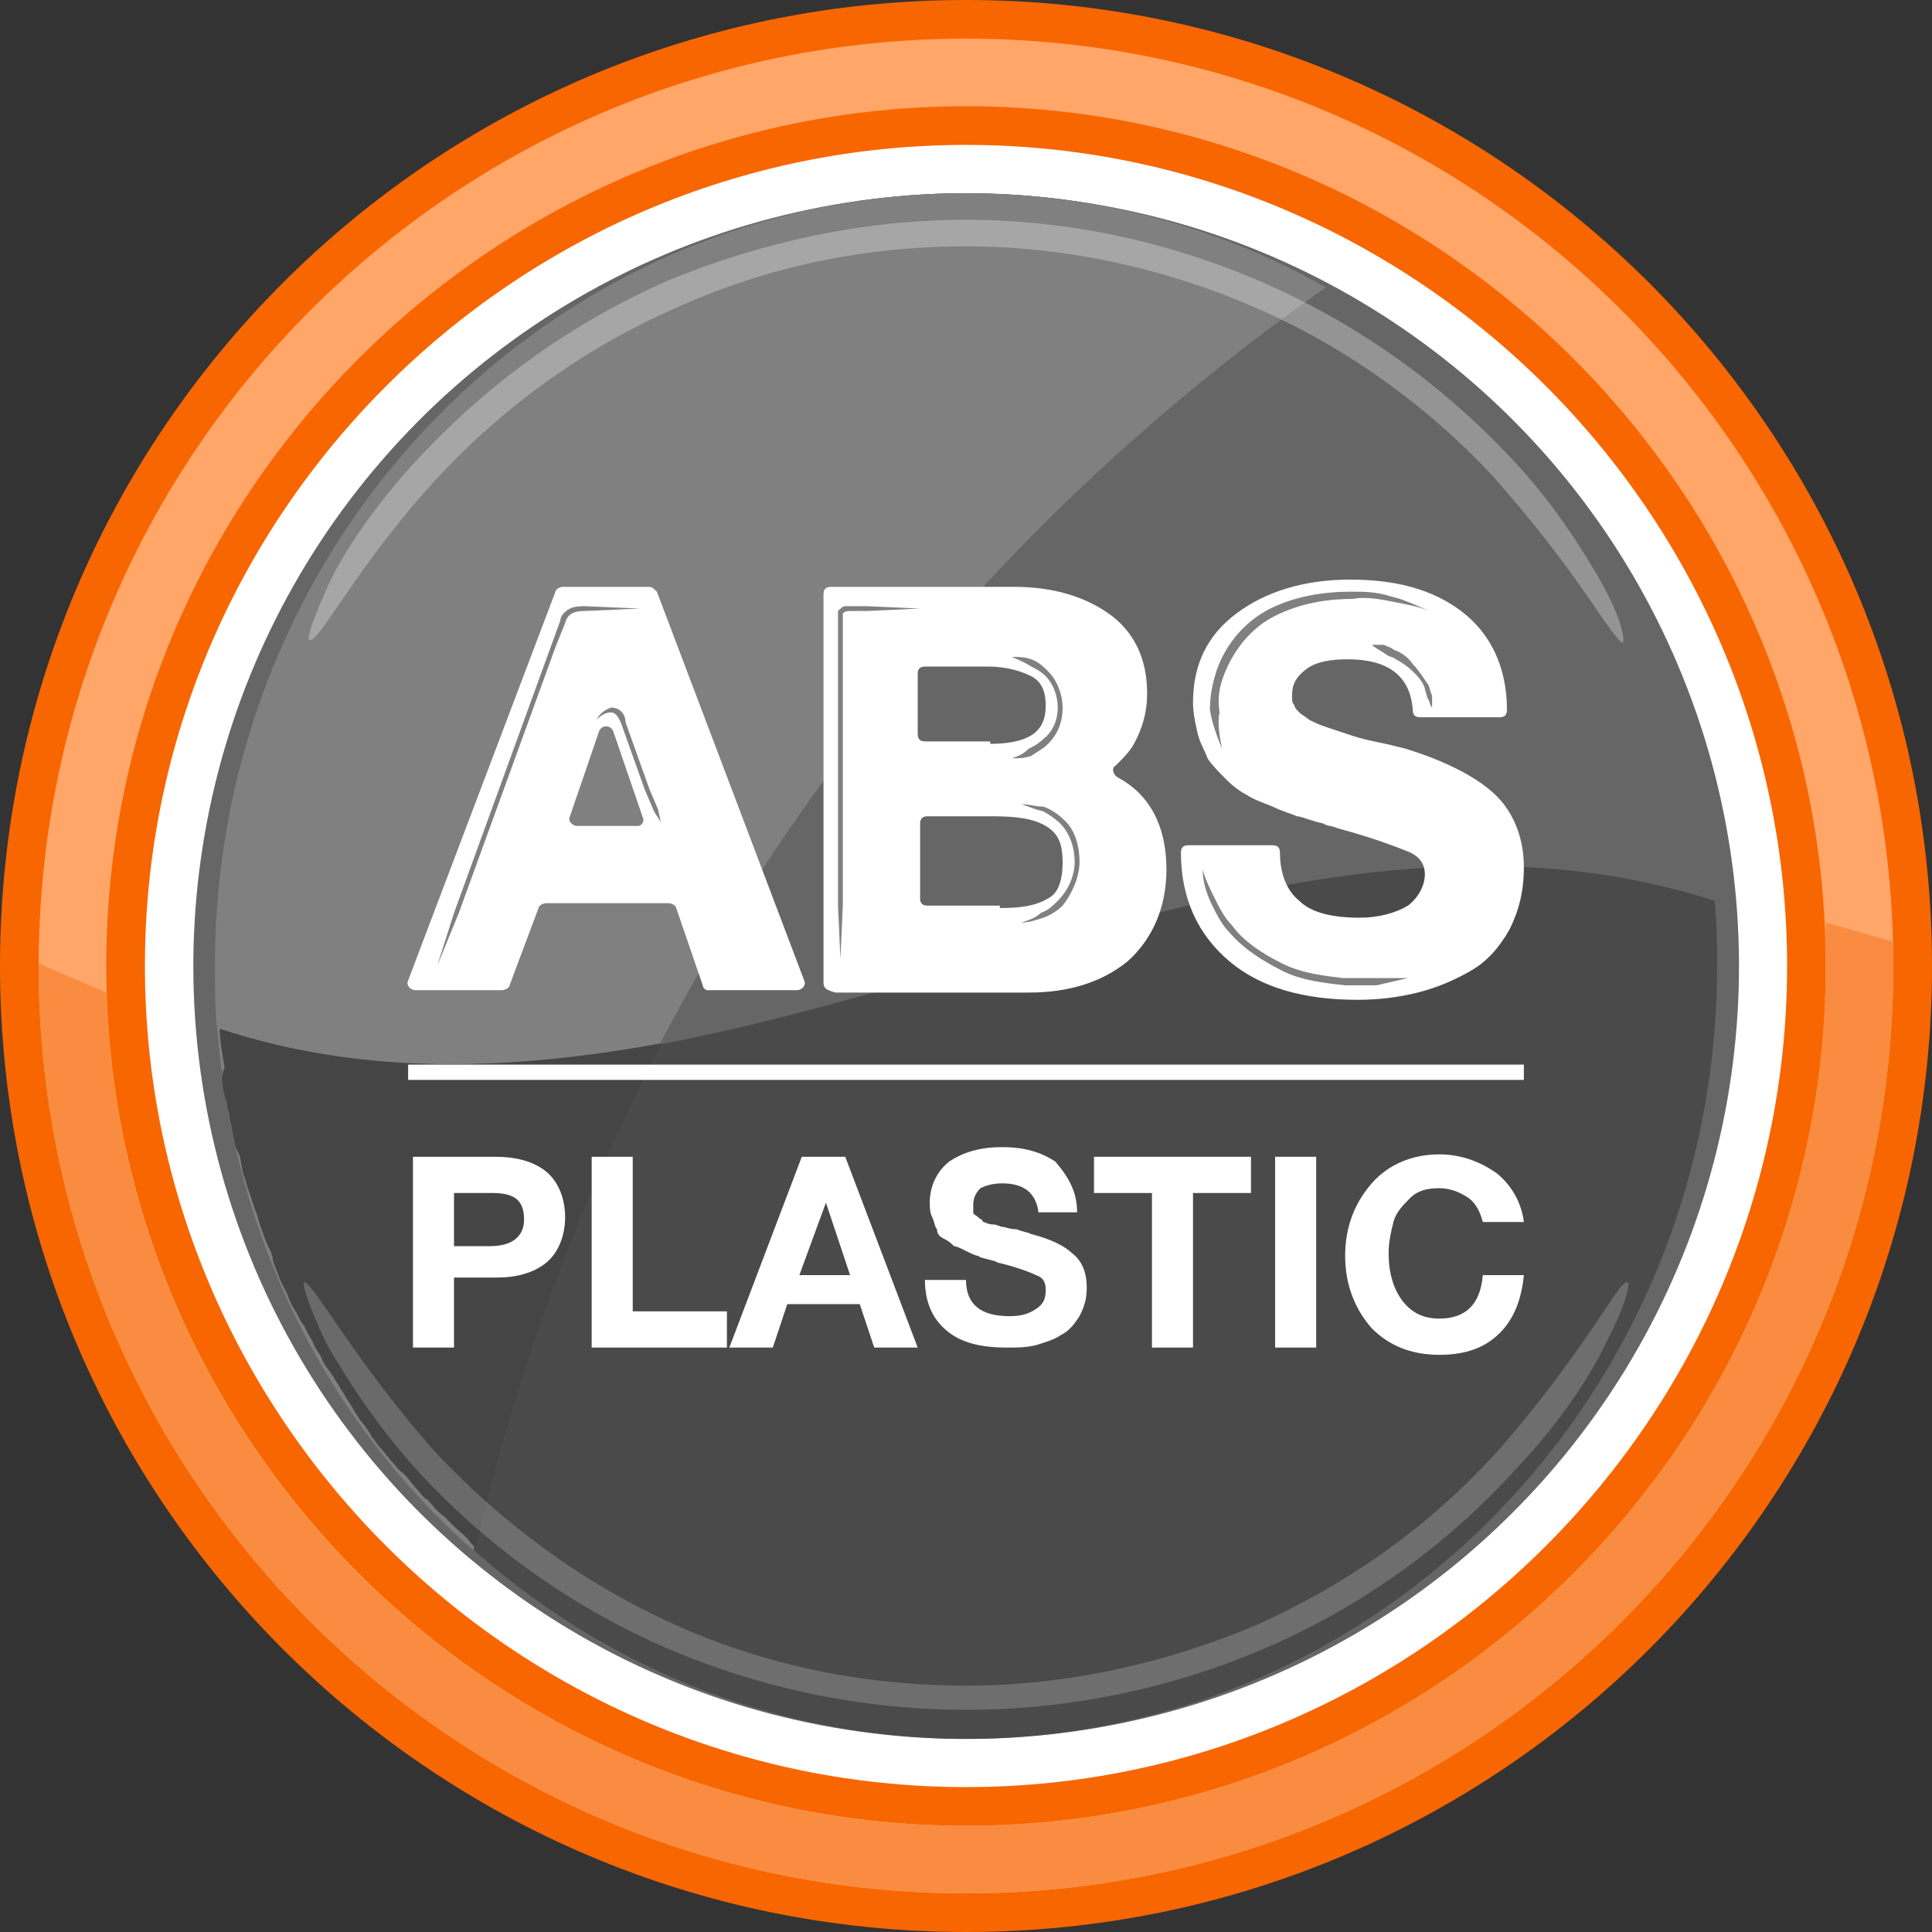
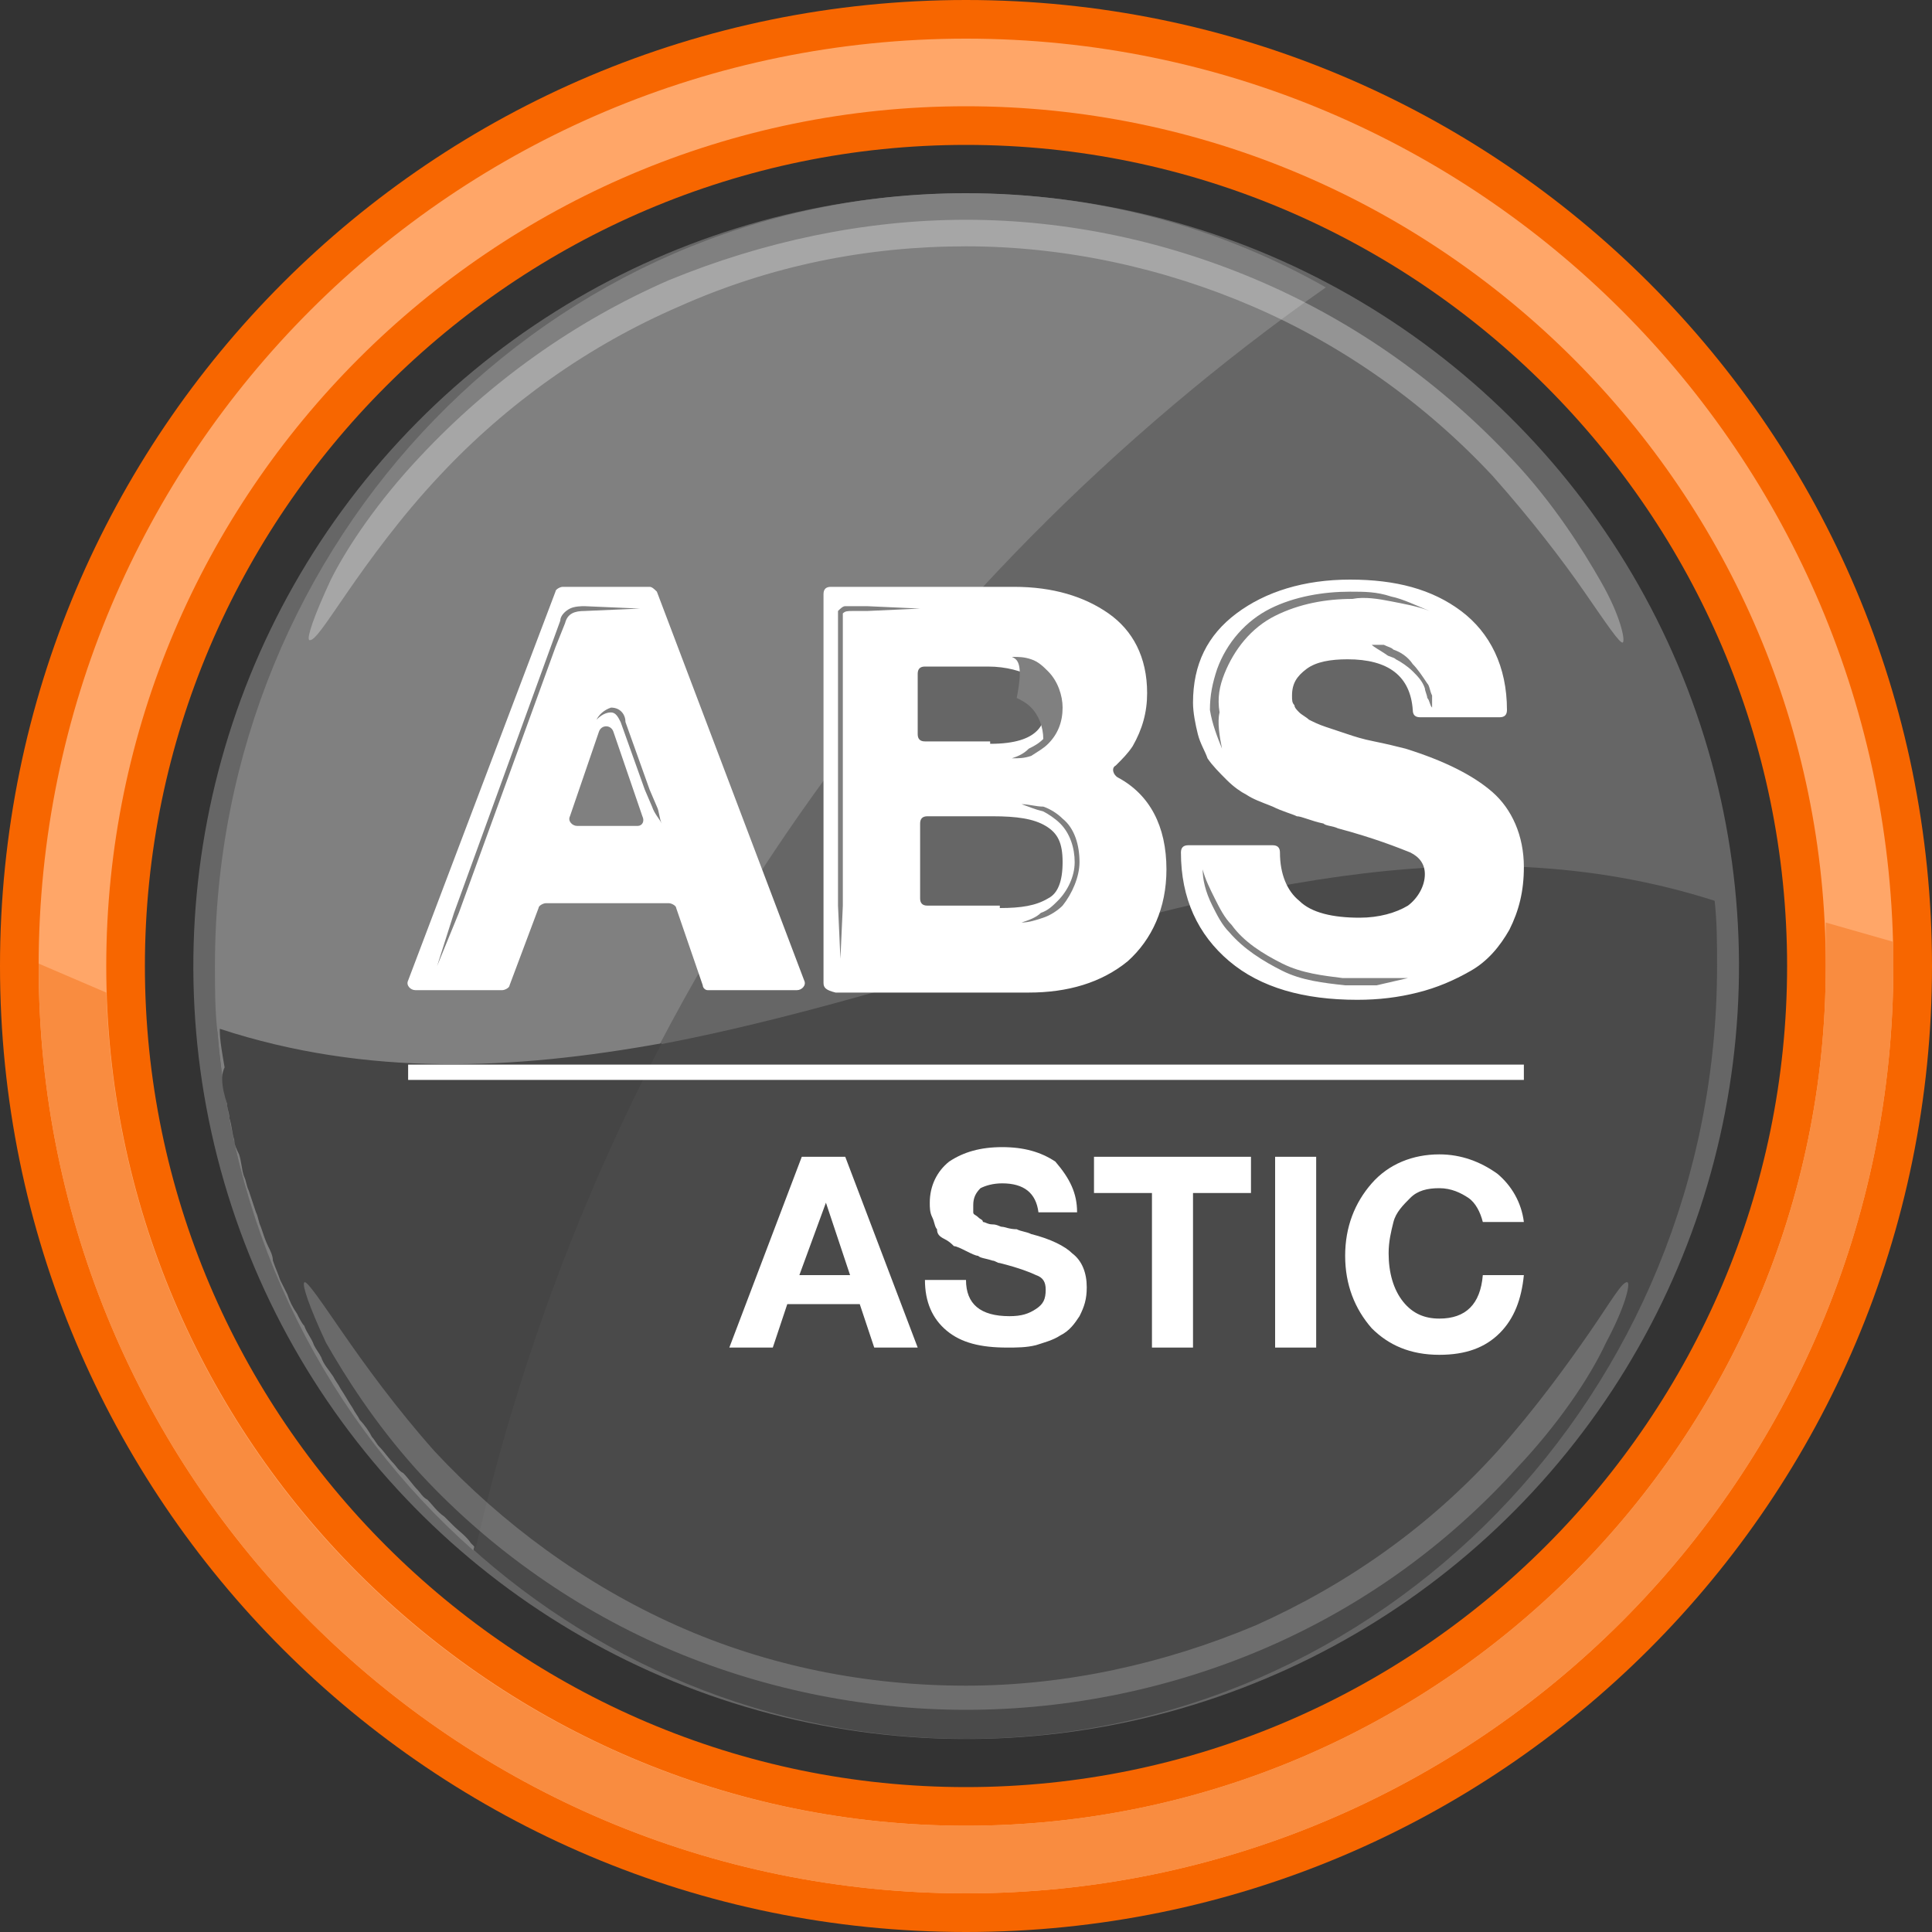
<svg xmlns="http://www.w3.org/2000/svg" version="1.1" id="Layer_1" x="0px" y="0px" width="80px" height="80px" viewBox="0 0 80 80" style="enable-background:new 0 0 80 80;" xml:space="preserve">
  <rect x="0" y="0" width="80" height="80" fill="#333333" stroke="none" />
  <style type="text/css">
	.st0{fill:#FFFFFF;}
	.st1{fill:#666666;}
	.st2{fill:#4A4A4A;}
	.st3{fill:#808080;}
	.st4{opacity:0.3;}
	.st5{fill:#454545;}
	.st6{opacity:0.2;}
	.st7{fill:#F76600;}
	.st8{fill:#FFA668;}
	.st9{fill:#F98C40;}
	.st10{fill:none;stroke:#FFFFFF;stroke-width:0.634;stroke-miterlimit:10;}
</style>
  <g>
    <g>
-       <ellipse transform="matrix(0.988 -0.156 0.156 0.988 -5.743 6.72)" class="st0" cx="40" cy="40" rx="35.4" ry="35.4" />
      <g>
        <ellipse transform="matrix(0.189 -0.982 0.982 0.189 -6.833 71.727)" class="st1" cx="40" cy="40" rx="32" ry="32" />
-         <path class="st1" d="M71,37.3C69.7,20.9,56.3,8,40,8C22.8,8,8.9,22.3,8.9,40c0,0.9,0,1.8,0.1,2.7C29.6,49.3,50.4,30.7,71,37.3z" />
        <path class="st2" d="M9,42.7C10.3,59.1,23.7,72,40,72c17.2,0,31.1-14.3,31.1-32c0-0.9,0-1.8-0.1-2.7C50.4,30.7,29.6,49.3,9,42.7z     " />
        <path class="st3" d="M54.9,11.9C50.5,9.4,45.4,8,40,8C22.8,8,8.9,22.3,8.9,40c0,0.9,0,1.8,0.1,2.7c0.7,8.6,4.6,16.2,10.6,21.5     C24.5,42.6,37.4,24.2,54.9,11.9z" />
        <g class="st4">
          <path class="st0" d="M12.8,26.5c-0.1-0.1,0.2-1,0.9-2.5c0.7-1.4,2-3.3,3.7-5.1c2.9-3.1,6.4-5.6,10.3-7.3      C31.6,10,35.8,9.1,40,9.1c4.2,0,8.4,0.9,12.3,2.6c3.9,1.7,7.4,4.2,10.3,7.3c1.7,1.8,2.9,3.7,3.7,5.1c0.8,1.4,1,2.4,0.9,2.5      c-0.1,0.1-0.7-0.8-1.6-2.1c-0.9-1.3-2.2-3-3.8-4.8c-2.8-3-6.2-5.4-9.9-7c-3.7-1.6-7.8-2.5-11.9-2.5c-4.1,0-8.1,0.8-11.9,2.5      c-3.7,1.6-7.1,4-9.9,7c-1.6,1.7-2.9,3.5-3.8,4.8C13.5,25.8,13,26.6,12.8,26.5z" />
        </g>
        <path class="st5" d="M9.2,44.7c0,0.3,0.1,0.7,0.2,1c0,0.2,0.1,0.4,0.1,0.6c0.1,0.3,0.1,0.6,0.2,0.9c0,0.2,0.1,0.4,0.2,0.6     c0.1,0.3,0.1,0.6,0.2,0.9c0.1,0.2,0.1,0.4,0.2,0.6c0.1,0.3,0.2,0.6,0.3,0.9c0.1,0.2,0.1,0.4,0.2,0.6c0.1,0.3,0.2,0.6,0.3,0.8     c0.1,0.2,0.2,0.4,0.2,0.6c0.1,0.3,0.2,0.5,0.3,0.8c0.1,0.2,0.2,0.4,0.3,0.6c0.1,0.3,0.2,0.5,0.4,0.8c0.1,0.2,0.2,0.4,0.3,0.5     c0.1,0.3,0.3,0.5,0.4,0.8c0.1,0.2,0.2,0.3,0.3,0.5c0.1,0.3,0.3,0.5,0.5,0.8c0.1,0.2,0.2,0.3,0.3,0.5c0.2,0.3,0.3,0.5,0.5,0.8     c0.1,0.2,0.2,0.3,0.3,0.5c0.2,0.2,0.4,0.5,0.5,0.7c0.1,0.1,0.2,0.3,0.3,0.4c0.2,0.2,0.4,0.5,0.6,0.7c0.1,0.1,0.2,0.3,0.4,0.4     c0.2,0.2,0.4,0.5,0.6,0.7c0.1,0.1,0.2,0.3,0.4,0.4c0.2,0.2,0.4,0.5,0.7,0.7c0.1,0.1,0.2,0.2,0.4,0.4c0.2,0.2,0.5,0.4,0.7,0.7     c0.1,0.1,0.2,0.2,0.2,0.2c1.7-7.4,4.3-14.4,7.7-20.9c-6.1,1.1-12.2,1.4-18.3-0.6c0,0.5,0.1,1,0.2,1.6C9.2,44.4,9.2,44.6,9.2,44.7     z" />
        <g class="st6">
          <path class="st0" d="M67.4,53.1c0.1,0.1-0.1,1-0.9,2.5c-0.7,1.5-2,3.4-3.7,5.2c-2.9,3.2-6.4,5.7-10.3,7.4      c-3.9,1.7-8.2,2.6-12.5,2.6c-4.3,0-8.6-0.9-12.5-2.6c-3.9-1.7-7.5-4.3-10.3-7.4c-1.7-1.9-2.9-3.8-3.7-5.2      c-0.7-1.5-1-2.4-0.9-2.5c0.1-0.1,0.7,0.8,1.6,2.1c0.9,1.3,2.2,3.1,3.8,4.9c2.8,3,6.2,5.5,10,7.2c3.8,1.7,7.9,2.5,12,2.5      c4.1,0,8.2-0.9,12-2.5c3.8-1.7,7.2-4.1,10-7.2c1.6-1.8,2.9-3.6,3.8-4.9C66.7,53.9,67.2,53,67.4,53.1z" />
        </g>
      </g>
      <g>
        <path class="st7" d="M40,80C17.9,80,0,62.1,0,40S17.9,0,40,0s40,17.9,40,40S62.1,80,40,80z M40,6C21.3,6,6,21.3,6,40     s15.3,34,34,34s34-15.3,34-34S58.7,6,40,6z" />
      </g>
      <g>
        <path class="st8" d="M40,78.4C18.8,78.4,1.6,61.2,1.6,40S18.8,1.6,40,1.6S78.4,18.8,78.4,40S61.2,78.4,40,78.4z M40,4.4     C20.4,4.4,4.4,20.4,4.4,40s16,35.6,35.6,35.6s35.6-16,35.6-35.6S59.6,4.4,40,4.4z" />
      </g>
      <path class="st9" d="M75.6,38.2c0,0.6,0,1.2,0,1.8c0,19.6-16,35.6-35.6,35.6c-19.3,0-35-15.4-35.6-34.5l-2.8-1.2c0,0,0,0.1,0,0.1    c0,21.2,17.2,38.4,38.4,38.4S78.4,61.2,78.4,40c0-0.3,0-0.7,0-1L75.6,38.2z" />
    </g>
    <g>
      <g>
        <path class="st0" d="M56.2,41.4c-2.2,0-4-0.5-5.3-1.6c-1.3-1.1-2-2.6-2-4.5v0c0-0.2,0.1-0.3,0.3-0.3h3.5c0.2,0,0.3,0.1,0.3,0.3     l0,0c0,0.9,0.3,1.6,0.8,2c0.5,0.5,1.4,0.7,2.5,0.7c0.8,0,1.5-0.2,2-0.5c0.4-0.3,0.7-0.8,0.7-1.3c0-0.4-0.2-0.7-0.6-0.9     c-0.5-0.2-1.5-0.6-3-1c-0.2-0.1-0.5-0.1-0.6-0.2c-0.5-0.1-0.9-0.3-1.1-0.3c-0.2-0.1-0.6-0.2-1-0.4c-0.5-0.2-0.8-0.3-1.1-0.5     c-0.2-0.1-0.5-0.3-0.8-0.6c-0.3-0.3-0.6-0.6-0.8-0.9c-0.1-0.3-0.3-0.6-0.4-1c-0.1-0.4-0.2-0.9-0.2-1.3c0-1.6,0.6-2.8,1.8-3.7     c1.2-0.9,2.8-1.4,4.7-1.4c1.9,0,3.4,0.4,4.6,1.3c1.2,0.9,1.9,2.3,1.9,4.1l0,0c0,0.2-0.1,0.3-0.3,0.3h-3.3c-0.2,0-0.3-0.1-0.3-0.3     v0c-0.1-1.4-1-2.1-2.7-2.1c-0.7,0-1.3,0.1-1.7,0.4c-0.4,0.3-0.6,0.6-0.6,1.1c0,0.2,0,0.3,0.1,0.4c0,0.1,0.1,0.2,0.2,0.3     c0.1,0.1,0.3,0.2,0.4,0.3c0.2,0.1,0.4,0.2,0.7,0.3c0.3,0.1,0.6,0.2,0.9,0.3c0.3,0.1,0.6,0.2,1.1,0.3c0.5,0.1,0.9,0.2,1.3,0.3     c1.6,0.5,2.8,1.1,3.6,1.8c0.8,0.7,1.3,1.8,1.3,3.1c0,1-0.2,1.8-0.6,2.6c-0.4,0.7-0.9,1.3-1.6,1.7c-0.7,0.4-1.4,0.7-2.2,0.9     C57.9,41.3,57.1,41.4,56.2,41.4z M34.1,40.7V24.6c0-0.2,0.1-0.3,0.3-0.3H42c1.6,0,2.9,0.4,3.9,1.1c1,0.7,1.6,1.8,1.6,3.3     c0,0.8-0.2,1.5-0.6,2.2c-0.2,0.3-0.4,0.5-0.7,0.8c-0.2,0.1-0.1,0.4,0.1,0.5c1.3,0.7,2,2,2,3.8c0,1.6-0.6,2.9-1.6,3.8     c-1.1,0.9-2.5,1.3-4.1,1.3h-8C34.2,41,34.1,40.9,34.1,40.7z M41.4,37.6c0.9,0,1.5-0.1,2-0.4c0.4-0.2,0.6-0.7,0.6-1.5     c0-0.8-0.2-1.2-0.7-1.5c-0.5-0.3-1.2-0.4-2.2-0.4h-2.7c-0.2,0-0.3,0.1-0.3,0.3v3.1c0,0.2,0.1,0.3,0.3,0.3H41.4z M41,30.8     c2.1,0,2.3-0.9,2.3-1.6c0-0.6-0.2-1-0.6-1.2c-0.4-0.2-1-0.4-1.8-0.4h-2.6c-0.2,0-0.3,0.1-0.3,0.3v2.5c0,0.2,0.1,0.3,0.3,0.3H41z      M29.1,40.8l-1.1-3.2c0-0.1-0.2-0.2-0.3-0.2h-5.1c-0.1,0-0.3,0.1-0.3,0.2l-1.2,3.2c0,0.1-0.2,0.2-0.3,0.2h-3.6     c-0.2,0-0.4-0.2-0.3-0.4L23,24.5c0-0.1,0.2-0.2,0.3-0.2h3.6c0.1,0,0.2,0.1,0.3,0.2l6.1,16.1c0.1,0.2-0.1,0.4-0.3,0.4h-3.7     C29.2,41,29.1,40.9,29.1,40.8z M26.6,33.8l-1.2-3.5c-0.1-0.3-0.5-0.3-0.6,0l-1.2,3.5c-0.1,0.2,0.1,0.4,0.3,0.4h2.5     C26.6,34.2,26.7,34,26.6,33.8z" />
        <g>
-           <path class="st0" d="M17.1,47.9h3.4c0.9,0,1.6,0.2,2.1,0.6c0.5,0.4,0.8,1.1,0.8,1.9c0,0.8-0.3,1.5-0.8,1.9      c-0.5,0.4-1.2,0.6-2,0.6h-1.8v2.9h-1.7V47.9z M18.8,49.3v2.3h1.5c0.9,0,1.4-0.4,1.4-1.1c0-0.8-0.4-1.1-1.3-1.1H18.8z" />
-           <path class="st0" d="M30.1,54.3v1.5h-5.6v-7.9h1.7v6.4H30.1z" />
          <path class="st0" d="M35,47.9l3,7.9h-1.8L35.6,54h-3L32,55.8h-1.8l3-7.9H35z M35.2,52.8l-1-3l-1.1,3H35.2z" />
          <path class="st0" d="M44.6,50.2h-1.6c-0.1-0.8-0.6-1.2-1.5-1.2c-0.4,0-0.7,0.1-0.9,0.2c-0.2,0.2-0.3,0.4-0.3,0.7      c0,0.1,0,0.2,0,0.3c0,0.1,0.1,0.1,0.2,0.2c0.1,0.1,0.2,0.1,0.2,0.2c0.1,0,0.2,0.1,0.4,0.1c0.2,0,0.3,0.1,0.4,0.1      c0.1,0,0.3,0.1,0.6,0.1c0.2,0.1,0.4,0.1,0.6,0.2c0.8,0.2,1.4,0.5,1.7,0.8c0.4,0.3,0.6,0.8,0.6,1.4c0,0.5-0.1,0.8-0.3,1.2      c-0.2,0.3-0.4,0.6-0.8,0.8c-0.3,0.2-0.7,0.3-1,0.4c-0.4,0.1-0.8,0.1-1.2,0.1c-1.1,0-1.9-0.2-2.5-0.7c-0.6-0.5-0.9-1.2-0.9-2.1      h1.7c0,1,0.6,1.5,1.8,1.5c0.5,0,0.8-0.1,1.1-0.3c0.3-0.2,0.4-0.4,0.4-0.8c0-0.3-0.1-0.5-0.4-0.6c-0.2-0.1-0.7-0.3-1.5-0.5      c-0.1,0-0.2-0.1-0.3-0.1c-0.3-0.1-0.5-0.1-0.6-0.2c-0.1,0-0.3-0.1-0.5-0.2c-0.2-0.1-0.4-0.2-0.5-0.2c-0.1-0.1-0.2-0.2-0.4-0.3      c-0.2-0.1-0.3-0.2-0.3-0.4c-0.1-0.1-0.1-0.3-0.2-0.5c-0.1-0.2-0.1-0.4-0.1-0.6c0-0.7,0.3-1.3,0.8-1.7c0.6-0.4,1.3-0.6,2.2-0.6      c0.9,0,1.6,0.2,2.2,0.6C44.3,48.8,44.6,49.4,44.6,50.2z" />
          <path class="st0" d="M51.8,47.9v1.5h-2.4v6.4h-1.7v-6.4h-2.4v-1.5H51.8z" />
          <path class="st0" d="M54.5,47.9v7.9h-1.7v-7.9H54.5z" />
          <path class="st0" d="M63.1,52.8c-0.1,1-0.4,1.8-1,2.4c-0.6,0.6-1.4,0.9-2.5,0.9c-1.2,0-2.1-0.4-2.8-1.1c-0.7-0.8-1.1-1.8-1.1-3      c0-1.2,0.4-2.2,1.1-3s1.7-1.2,2.8-1.2c0.9,0,1.7,0.3,2.4,0.8c0.6,0.5,1,1.2,1.1,2h-1.7c-0.1-0.4-0.3-0.8-0.6-1      c-0.3-0.2-0.7-0.4-1.2-0.4c-0.5,0-0.9,0.1-1.2,0.4c-0.3,0.3-0.6,0.6-0.7,1c-0.1,0.4-0.2,0.8-0.2,1.3c0,0.8,0.2,1.5,0.6,2      c0.4,0.5,0.9,0.7,1.5,0.7c1.1,0,1.7-0.6,1.8-1.8H63.1z" />
        </g>
        <g>
          <path class="st3" d="M18.1,40l0.7-2.2l0.8-2.2l1.6-4.4l1.6-4.4l0.4-1.1c0-0.2,0.2-0.4,0.4-0.5c0.2-0.1,0.5-0.1,0.6-0.1l2.3,0.1      l-2.3,0.1c-0.4,0-0.7,0.1-0.8,0.5L23,26.8l-1.6,4.4l-1.6,4.4L19,37.8L18.1,40z" />
        </g>
        <g>
          <path class="st3" d="M27.4,34.1c-0.1-0.2-0.3-0.4-0.4-0.7l-0.3-0.7l-0.5-1.4l-0.5-1.4c-0.1-0.2-0.2-0.4-0.4-0.4      c-0.2,0-0.4,0.1-0.6,0.3c0.1-0.2,0.3-0.4,0.6-0.5c0.4,0,0.6,0.3,0.6,0.6l0.5,1.4l0.5,1.4l0.3,0.7C27.3,33.6,27.3,33.9,27.4,34.1      z" />
        </g>
        <g>
          <path class="st3" d="M34.8,39.7l-0.1-2.2l0-2.2v-4.4v-4.4v-0.6v-0.3c0-0.1,0-0.2,0-0.3c0.1-0.1,0.2-0.2,0.3-0.2      c0.1,0,0.2,0,0.3,0h0.6l2.2,0.1l-2.2,0.1h-0.6c-0.2,0-0.3,0-0.4,0.1c0,0,0,0.1,0,0.2v0.3v0.6v4.4v4.4l0,2.2L34.8,39.7z" />
        </g>
        <g>
-           <path class="st3" d="M41.9,27.2c0.3,0,0.5,0,0.8,0.1c0.3,0.1,0.5,0.3,0.7,0.5c0.4,0.4,0.6,1,0.6,1.5c0,0.6-0.2,1.1-0.6,1.5      c-0.2,0.2-0.4,0.3-0.7,0.5c-0.3,0.1-0.5,0.1-0.8,0.1c0.3-0.1,0.5-0.2,0.7-0.4c0.2-0.1,0.4-0.2,0.6-0.4c0.4-0.3,0.6-0.8,0.6-1.3      c0-0.5-0.2-1-0.5-1.3c-0.2-0.2-0.4-0.3-0.6-0.4C42.4,27.4,42.1,27.3,41.9,27.2z" />
+           <path class="st3" d="M41.9,27.2c0.3,0,0.5,0,0.8,0.1c0.3,0.1,0.5,0.3,0.7,0.5c0.4,0.4,0.6,1,0.6,1.5c0,0.6-0.2,1.1-0.6,1.5      c-0.2,0.2-0.4,0.3-0.7,0.5c-0.3,0.1-0.5,0.1-0.8,0.1c0.3-0.1,0.5-0.2,0.7-0.4c0.2-0.1,0.4-0.2,0.6-0.4c0-0.5-0.2-1-0.5-1.3c-0.2-0.2-0.4-0.3-0.6-0.4C42.4,27.4,42.1,27.3,41.9,27.2z" />
        </g>
        <g>
          <path class="st3" d="M42.3,33.3c0.3,0,0.6,0.1,0.9,0.1c0.3,0.1,0.6,0.3,0.8,0.5c0.5,0.4,0.7,1.1,0.7,1.8c0,0.6-0.3,1.3-0.7,1.8      c-0.2,0.2-0.5,0.4-0.8,0.5c-0.3,0.1-0.6,0.2-0.9,0.2c0.3-0.1,0.6-0.2,0.8-0.4c0.3-0.1,0.5-0.3,0.7-0.5c0.4-0.4,0.7-1,0.7-1.6      c0-0.6-0.2-1.2-0.6-1.6c-0.2-0.2-0.5-0.4-0.7-0.5C42.8,33.5,42.6,33.4,42.3,33.3z" />
        </g>
        <g>
          <path class="st3" d="M50.6,31c-0.2-0.5-0.4-1-0.5-1.6c0-0.6,0.1-1.1,0.3-1.7c0.4-1.1,1.2-2,2.2-2.5c1-0.5,2.2-0.7,3.3-0.7      c0.6,0,1.1,0,1.7,0.2c0.5,0.1,1.1,0.4,1.6,0.6c-0.5-0.2-1.1-0.3-1.6-0.4c-0.5-0.1-1.1-0.2-1.6-0.1c-1.1,0-2.2,0.2-3.2,0.7      c-1,0.5-1.7,1.4-2.1,2.4c-0.2,0.5-0.3,1-0.2,1.6C50.4,29.9,50.5,30.5,50.6,31z" />
        </g>
        <g>
          <path class="st3" d="M56.8,26.7c0.2,0,0.3,0,0.5,0c0.2,0.1,0.3,0.1,0.4,0.2c0.3,0.1,0.6,0.3,0.8,0.6c0.2,0.2,0.4,0.5,0.6,0.8      c0.1,0.1,0.1,0.3,0.2,0.5c0,0.2,0,0.3,0,0.5c-0.1-0.1-0.1-0.3-0.2-0.4c0-0.1-0.1-0.3-0.1-0.4c-0.1-0.3-0.3-0.5-0.5-0.7      c-0.2-0.2-0.5-0.4-0.7-0.5c-0.1-0.1-0.3-0.1-0.4-0.2C57.1,26.9,56.9,26.8,56.8,26.7z" />
        </g>
        <g>
          <path class="st3" d="M49.8,36c0.1,0.4,0.3,0.8,0.5,1.2c0.2,0.4,0.4,0.8,0.7,1.1c0.5,0.7,1.3,1.2,2.1,1.6      c0.8,0.4,1.7,0.5,2.5,0.6c0.9,0,1.8,0,2.7,0l-1.3,0.3c-0.4,0-0.9,0-1.3,0c-0.9-0.1-1.8-0.2-2.6-0.6c-0.8-0.4-1.6-0.9-2.2-1.6      c-0.3-0.3-0.5-0.7-0.7-1.1C49.9,36.9,49.8,36.4,49.8,36z" />
        </g>
      </g>
      <line class="st10" x1="16.9" y1="44.4" x2="63.1" y2="44.4" />
    </g>
  </g>
</svg>